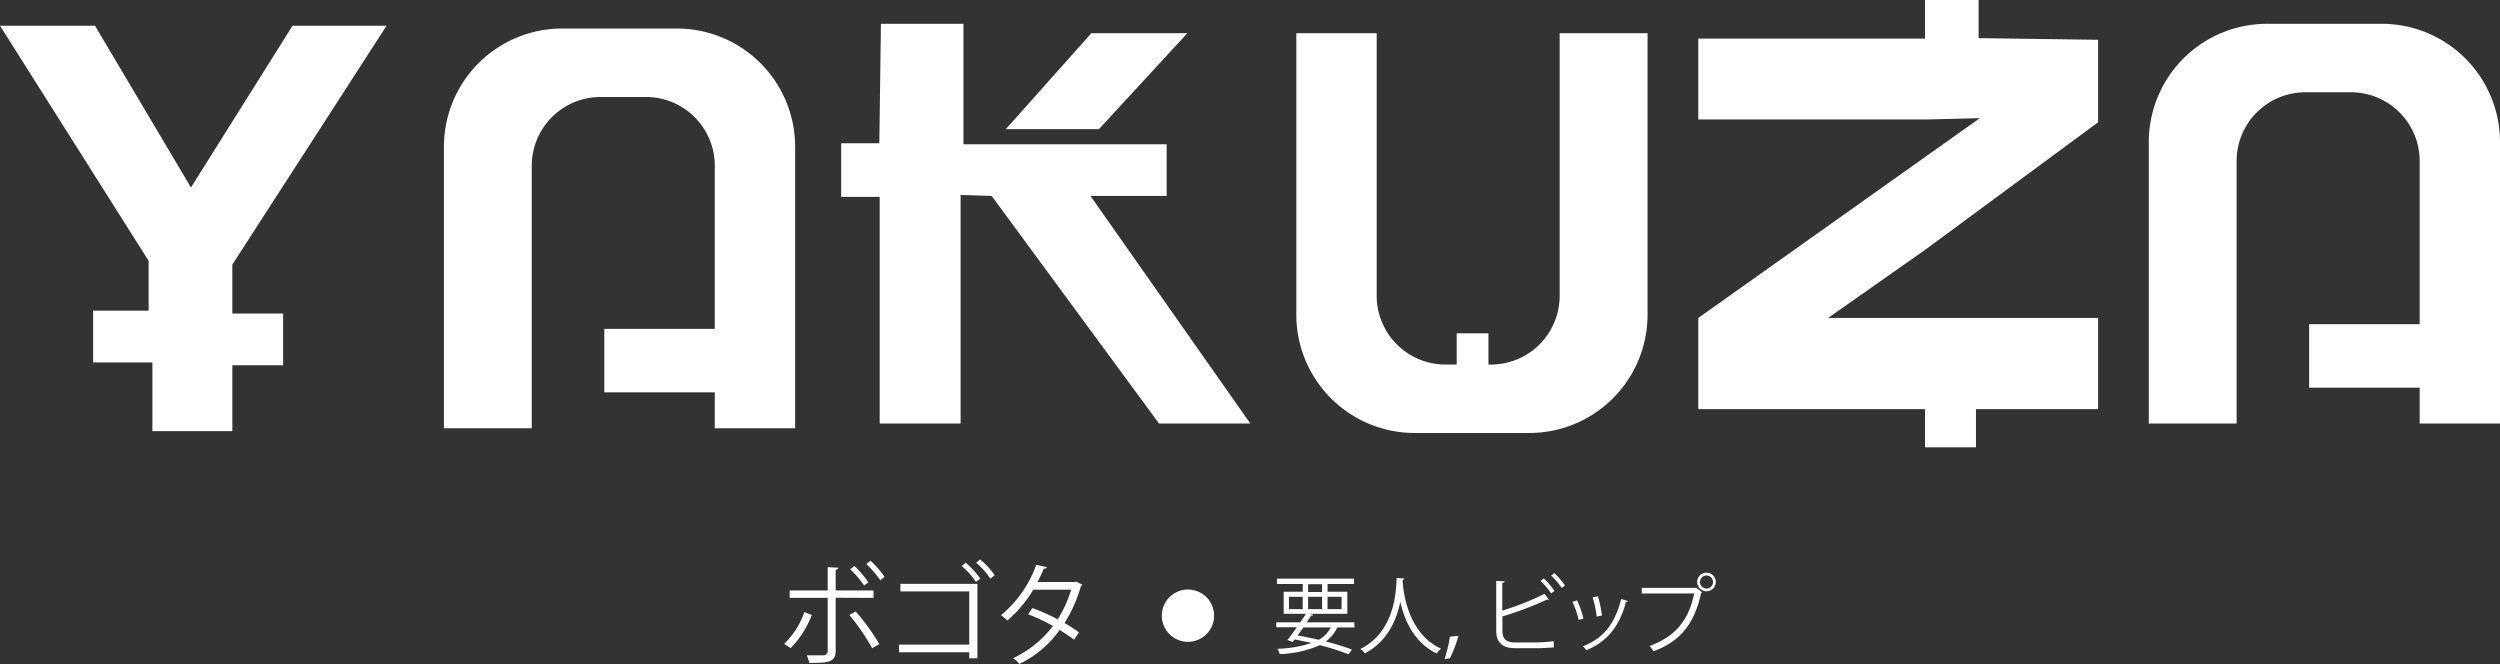
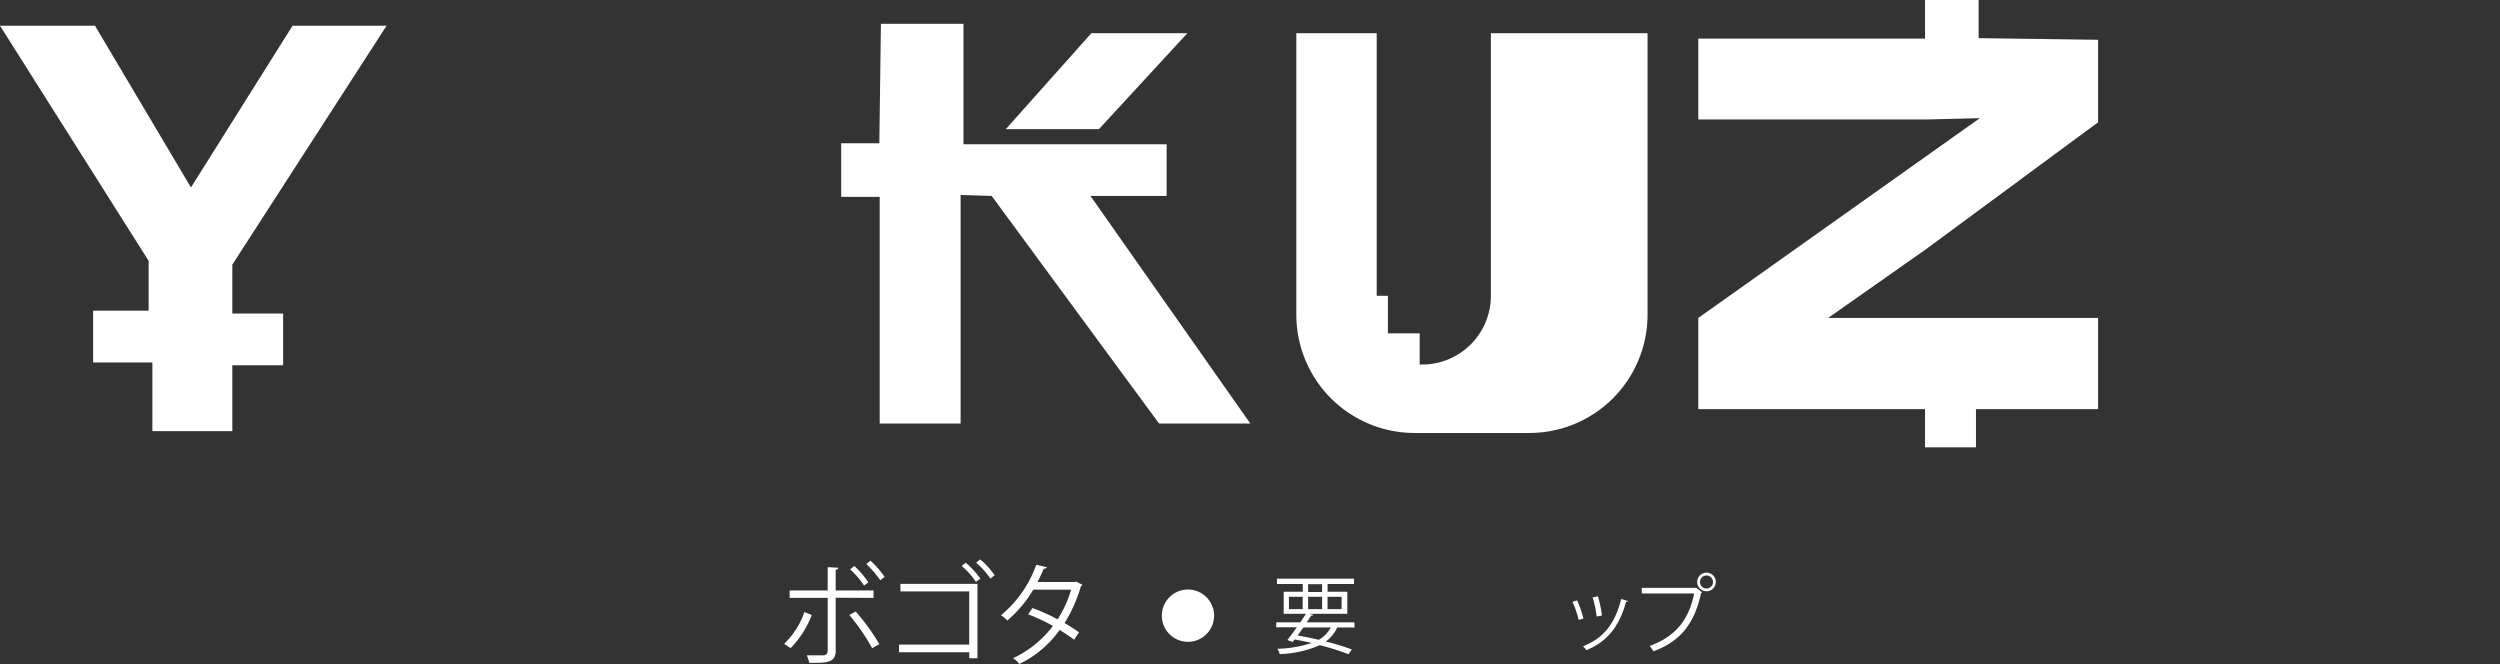
<svg xmlns="http://www.w3.org/2000/svg" viewBox="0 0 472.49 125.49">
  <rect x="0" y="0" width="472.49" height="125.49" fill="#333333" stroke="none" />
  <defs>
    <style>.cls-1{fill:#fff;}</style>
  </defs>
  <title>Yakuza v2</title>
  <g id="Capa_2" data-name="Capa 2">
    <g id="Capa_1-2" data-name="Capa 1">
-       <path class="cls-1" d="M275.64,120.17a24.15,24.15,0,0,1-1.62,4.26l-1,.11a25.53,25.53,0,0,0,1-4.2Z" />
      <polygon class="cls-1" points="166.49 4.5 182.09 4.5 182.09 27.26 220.49 27.26 220.49 37.03 206.09 37.03 236.31 80.05 219.06 80.05 187.42 37.03 181.55 36.85 181.55 80.05 166.26 80.05 166.26 37.21 158.98 37.21 158.98 27.08 166.19 27.08 166.49 4.5" />
      <polygon class="cls-1" points="190.09 24.41 207.69 24.41 224.4 6.28 206.26 6.28 190.09 24.41" />
      <polygon class="cls-1" points="0 4.86 17.95 4.86 36.09 35.43 55.29 4.86 73.06 4.86 43.91 50.01 43.91 59.26 53.51 59.26 53.51 69.03 43.91 69.03 43.91 81.48 28.8 81.48 28.8 68.5 17.6 68.5 17.6 58.72 28.09 58.72 28.09 49.3 0 4.86" />
-       <path class="cls-1" d="M150.28,27.74v53.2H135.09V74.15H114.21v-12h20.88V31.33a13,13,0,0,0-13-13H113.5a13,13,0,0,0-13,13V80.94H83.9V27.74A22.35,22.35,0,0,1,106.25,5.39h21.67a22.36,22.36,0,0,1,22.36,22.35" />
-       <path class="cls-1" d="M472.49,26.86V80.05H457.31V73.27H436.42v-12h20.89V30.44a13,13,0,0,0-13-13h-8.6a13,13,0,0,0-13,13V80.05h-16.6V26.86A22.36,22.36,0,0,1,428.47,4.5h21.67a22.35,22.35,0,0,1,22.35,22.36" />
-       <path class="cls-1" d="M311.38,6.28v53.2A22.35,22.35,0,0,1,289,81.83H267.36A22.36,22.36,0,0,1,245,59.48V6.28h15.19V55.9a13,13,0,0,0,13,13h2.12V63h6V68.9h.46a13,13,0,0,0,13-13V6.28Z" />
+       <path class="cls-1" d="M311.38,6.28v53.2A22.35,22.35,0,0,1,289,81.83H267.36A22.36,22.36,0,0,1,245,59.48V6.28h15.19V55.9h2.12V63h6V68.9h.46a13,13,0,0,0,13-13V6.28Z" />
      <polygon class="cls-1" points="363.99 47.11 345.51 60.09 396.53 60.09 396.53 77.33 373.45 77.33 373.45 84.55 363.82 84.55 363.82 77.33 320.97 77.33 320.97 60.09 374.18 22.33 364.17 22.58 320.97 22.58 320.97 7.29 363.82 7.29 363.82 0 373.95 0 373.95 7.21 396.53 7.52 396.53 23.11 363.99 47.11" />
      <path class="cls-1" d="M153.42,116.23a17.89,17.89,0,0,1-4,6.26l-1.22-.81a15,15,0,0,0,3.82-6Zm4.52-3.26v10c0,2.31-1.63,2.31-5,2.31a6.68,6.68,0,0,0-.46-1.42c.61,0,1.29,0,1.86,0h1.22a.81.81,0,0,0,.87-.88V113h-7.19v-1.41h7.19v-4.4l2,.11c0,.21-.17.36-.49.4v3.89h7.15V113Zm3.79,2.6a41.05,41.05,0,0,1,4.46,6.16l-1.36.78a38.57,38.57,0,0,0-4.31-6.28Zm-.26-8.6a16.74,16.74,0,0,1,2.64,3.09l-.8.61a16.53,16.53,0,0,0-2.64-3.07Zm3.05-1a16.84,16.84,0,0,1,2.66,3.06l-.8.64a19.43,19.43,0,0,0-2.65-3.07Z" />
      <path class="cls-1" d="M184.73,110.35v14.06h-1.55v-1.14H169.91v-1.44h13.27V111.77h-13v-1.42Zm-2.22-4a16.71,16.71,0,0,1,2.77,3l-.83.63a14.35,14.35,0,0,0-2.68-3Zm2.72-.63a14.34,14.34,0,0,1,2.75,3l-.8.64a14.59,14.59,0,0,0-2.69-3Z" />
      <path class="cls-1" d="M204.56,110.52a.34.34,0,0,1-.26.23,27.6,27.6,0,0,1-3.1,7c.91.53,1.94,1.19,2.72,1.76L203,120.9c-.77-.59-1.84-1.29-2.73-1.84a19.91,19.91,0,0,1-7.63,6.43,4.55,4.55,0,0,0-1.17-1.1A20.08,20.08,0,0,0,199,118.3a36.52,36.52,0,0,0-4.68-2.2l.81-1.18a36.83,36.83,0,0,1,4.76,2.13,21.89,21.89,0,0,0,2.55-5.6h-7.16a23,23,0,0,1-4.89,5.82,11,11,0,0,0-1.2-1,21.89,21.89,0,0,0,6.66-9.53l2,.46c-.09.24-.3.3-.58.28-.29.7-.78,1.73-1.18,2.52h7l.3-.09Z" />
      <path class="cls-1" d="M256,118.59h-3.27a6.73,6.73,0,0,1-2.16,2.65,48.75,48.75,0,0,1,4.94,1.51l-.66.9a46.39,46.39,0,0,0-5.42-1.72,20.12,20.12,0,0,1-7.58,1.69,3,3,0,0,0-.44-1,22.3,22.3,0,0,0,6.46-1.1c-1-.24-2.1-.46-3.19-.67l-.37.48-1-.37c.52-.66,1.16-1.51,1.79-2.41h-3.89v-.93h4.53c.39-.56.76-1.12,1.08-1.62h-4.21v-4.16h3.61v-1.47h-4.88v-1h14.57v1h-5v1.47h3.73V116h-7.22l.77.21c0,.11-.16.16-.38.14-.26.39-.53.82-.84,1.27h9Zm-12.39-3.47h2.59v-2.33H243.6Zm2.72,3.47c-.35.52-.72,1-1.08,1.51,1.35.24,2.7.52,4,.82a5.88,5.88,0,0,0,2.26-2.33Zm.9-6.71h2.64v-1.47h-2.64Zm0,3.24h2.64v-2.33h-2.64Zm6.33-2.33H250.9v2.33h2.65Z" />
-       <path class="cls-1" d="M265.44,109.34c0,.13-.13.21-.34.24l0,.46c.18,2.27,1.14,9.77,7.26,12.55a3.85,3.85,0,0,0-.82.9c-4.33-2-6.13-6.42-6.89-9.75h0c-.67,3.26-2.33,7.44-6.68,9.74a3.62,3.62,0,0,0-.87-.82c6.7-3.36,6.75-11.27,6.86-13.43Z" />
-       <path class="cls-1" d="M290.26,121.42a30.65,30.65,0,0,0,3.38-.24c0,.35,0,.8.06,1.16-1.06.11-2.66.17-3.32.17h-4c-2.43,0-3.6-1.06-3.6-3.35v-9.37l1.58.09c0,.16-.15.26-.44.29v5.24a53.17,53.17,0,0,0,8-3.18l.82,1.11a.41.41,0,0,1-.19,0,.64.64,0,0,1-.23,0,61.4,61.4,0,0,1-8.37,3.16v2.69c0,1.62.79,2.23,2.44,2.23Zm1.51-12.1a12.94,12.94,0,0,1,2,2.36l-.61.47a13.5,13.5,0,0,0-2-2.36Zm2-1a13.61,13.61,0,0,1,2,2.34l-.61.47a13.89,13.89,0,0,0-2-2.35Z" />
      <path class="cls-1" d="M298.06,113.47a17.31,17.31,0,0,1,1.2,3.45l-.9.24a18,18,0,0,0-1.17-3.42Zm9.59.11c0,.14-.19.18-.34.16-1.25,4.69-3.61,7.57-7.5,9.14a4.68,4.68,0,0,0-.63-.74c3.84-1.51,6-4.14,7.22-8.93ZM302,112.7a22.28,22.28,0,0,1,.76,3.64l-1,.18a19.19,19.19,0,0,0-.76-3.62Z" />
      <path class="cls-1" d="M310.28,111.11H320.5l.1,0,1.09.83a.37.37,0,0,1-.19.15c-1.3,6-4.1,9.19-9,11a7.49,7.49,0,0,0-.73-1c4.68-1.72,7.38-4.7,8.42-9.93h-9.9Zm12.25-2.88a1.76,1.76,0,1,1-1.77,1.77,1.76,1.76,0,0,1,1.77-1.77m1.22,1.77a1.23,1.23,0,1,0-2.46,0,1.24,1.24,0,0,0,1.24,1.23,1.23,1.23,0,0,0,1.22-1.23" />
      <path class="cls-1" d="M229.46,116.36a4.94,4.94,0,1,1-4.94-4.94,4.94,4.94,0,0,1,4.94,4.94" />
    </g>
  </g>
</svg>